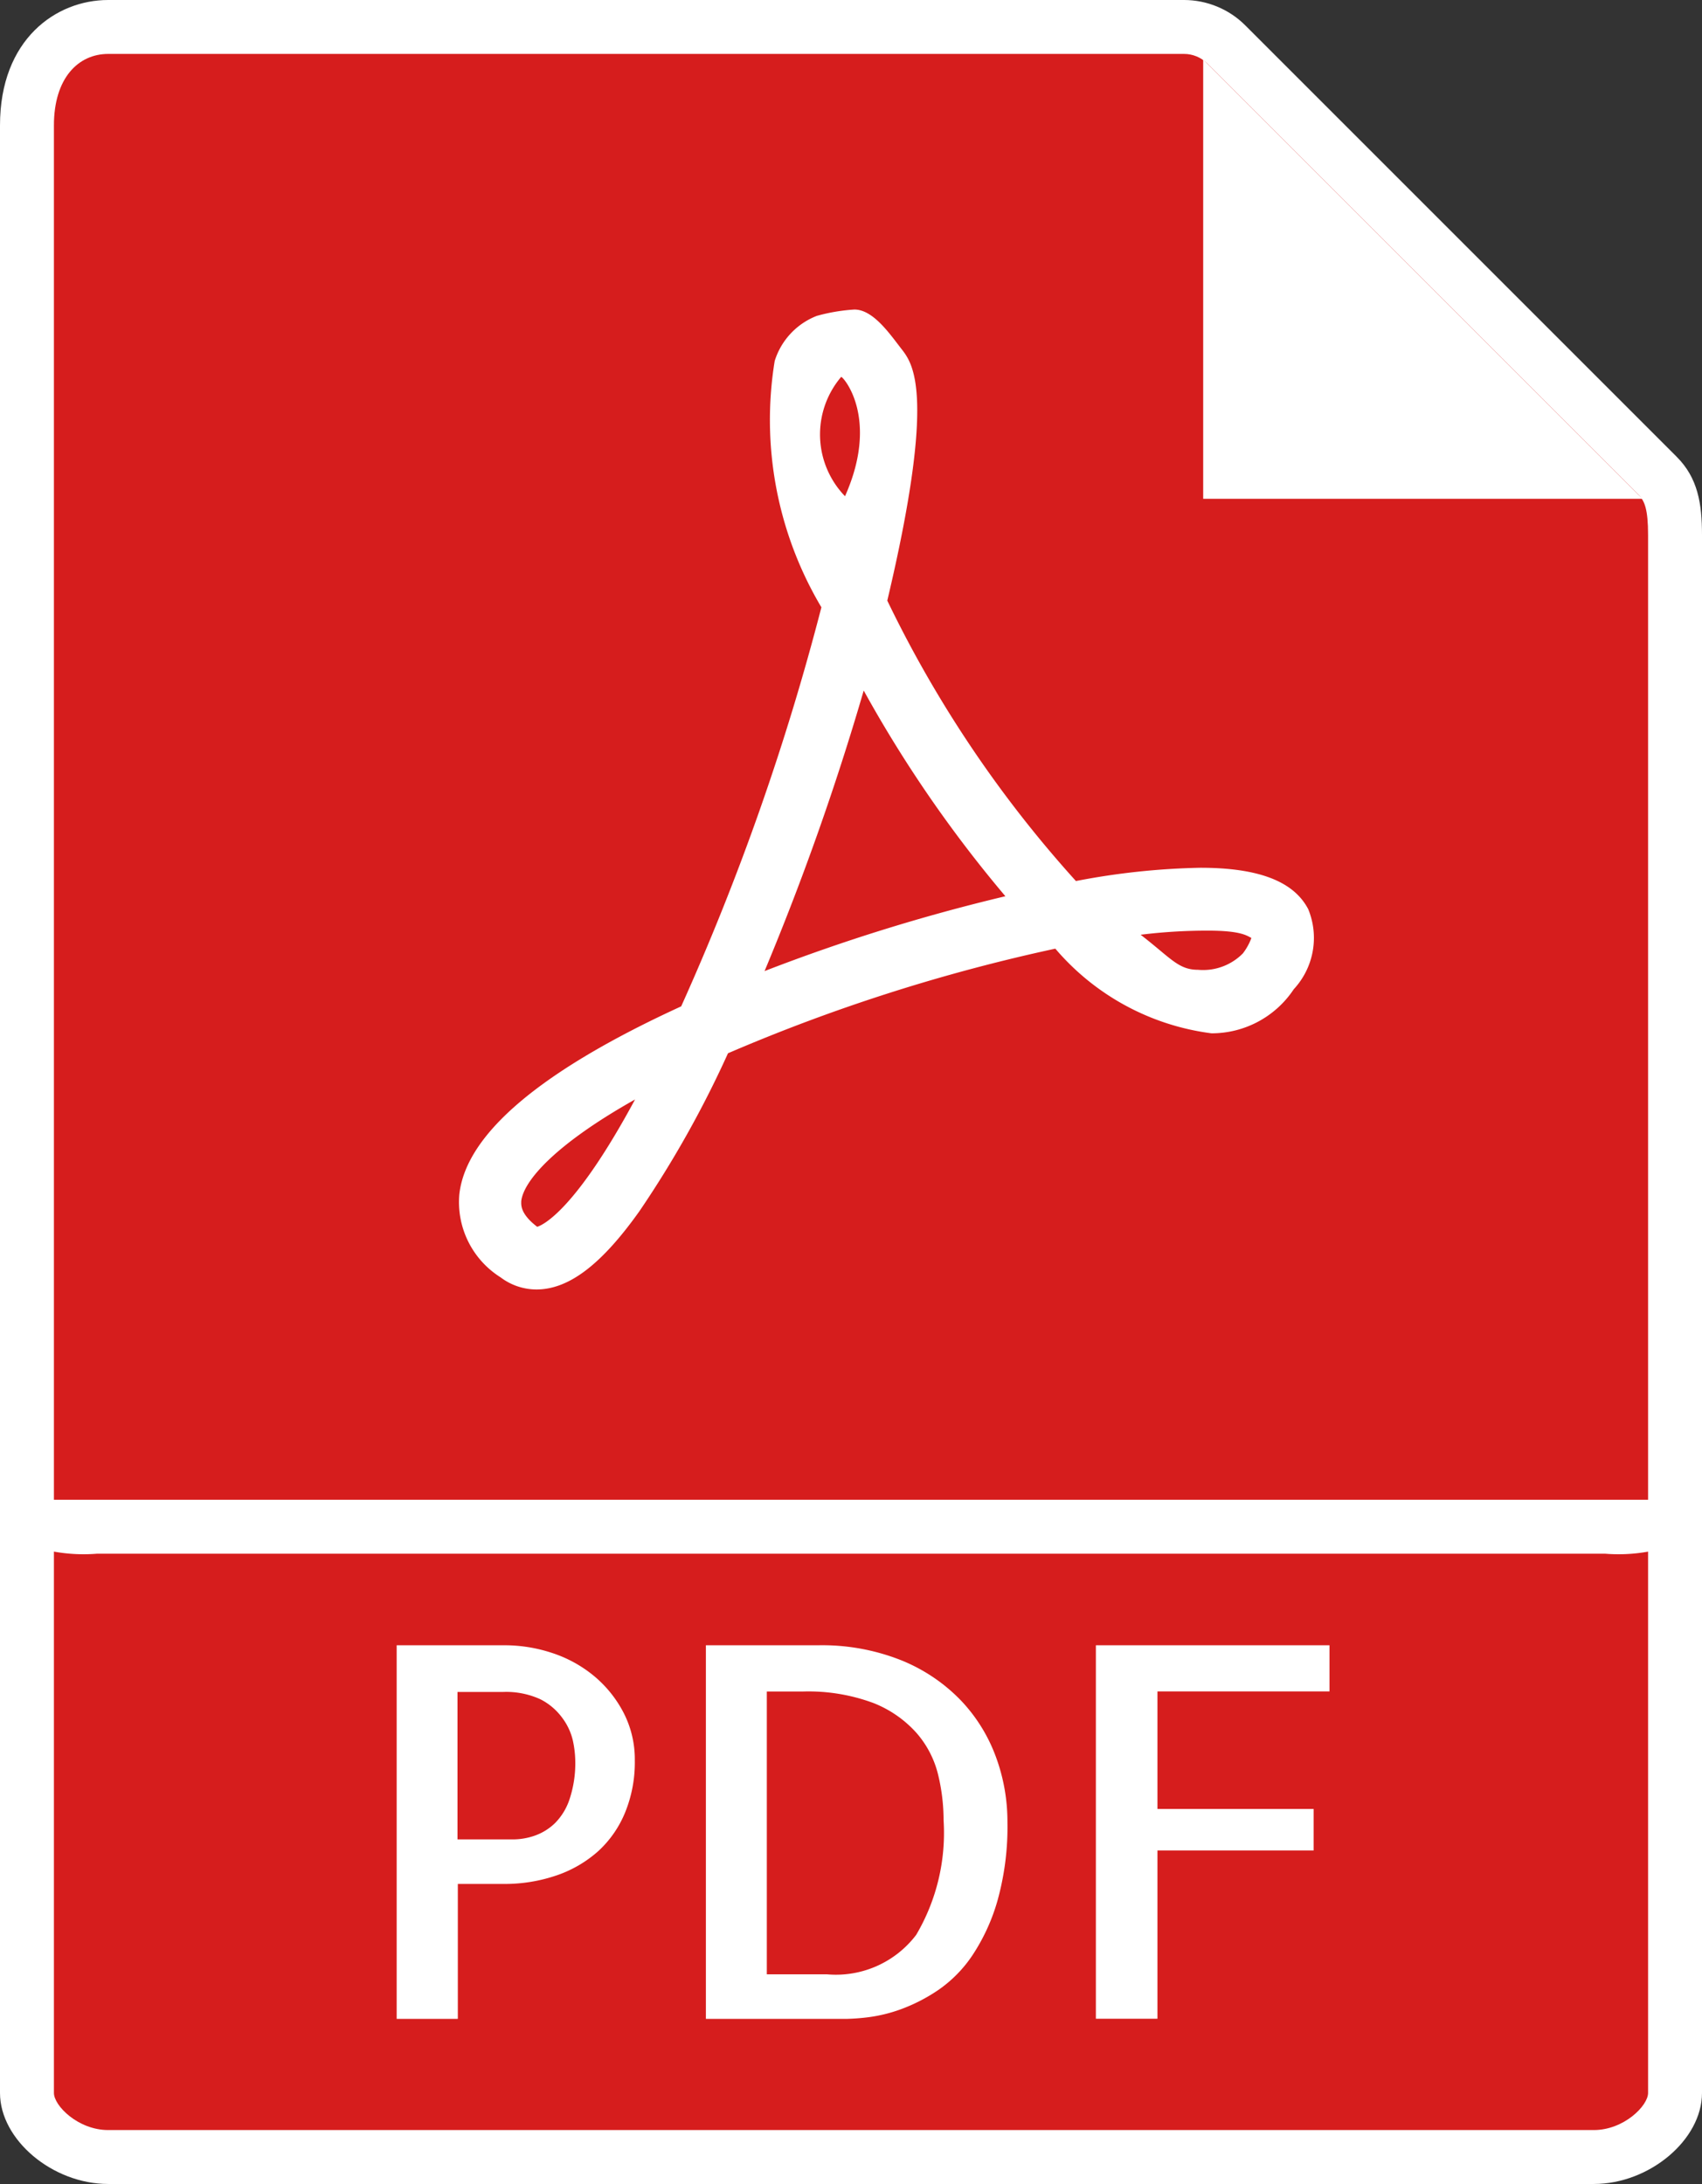
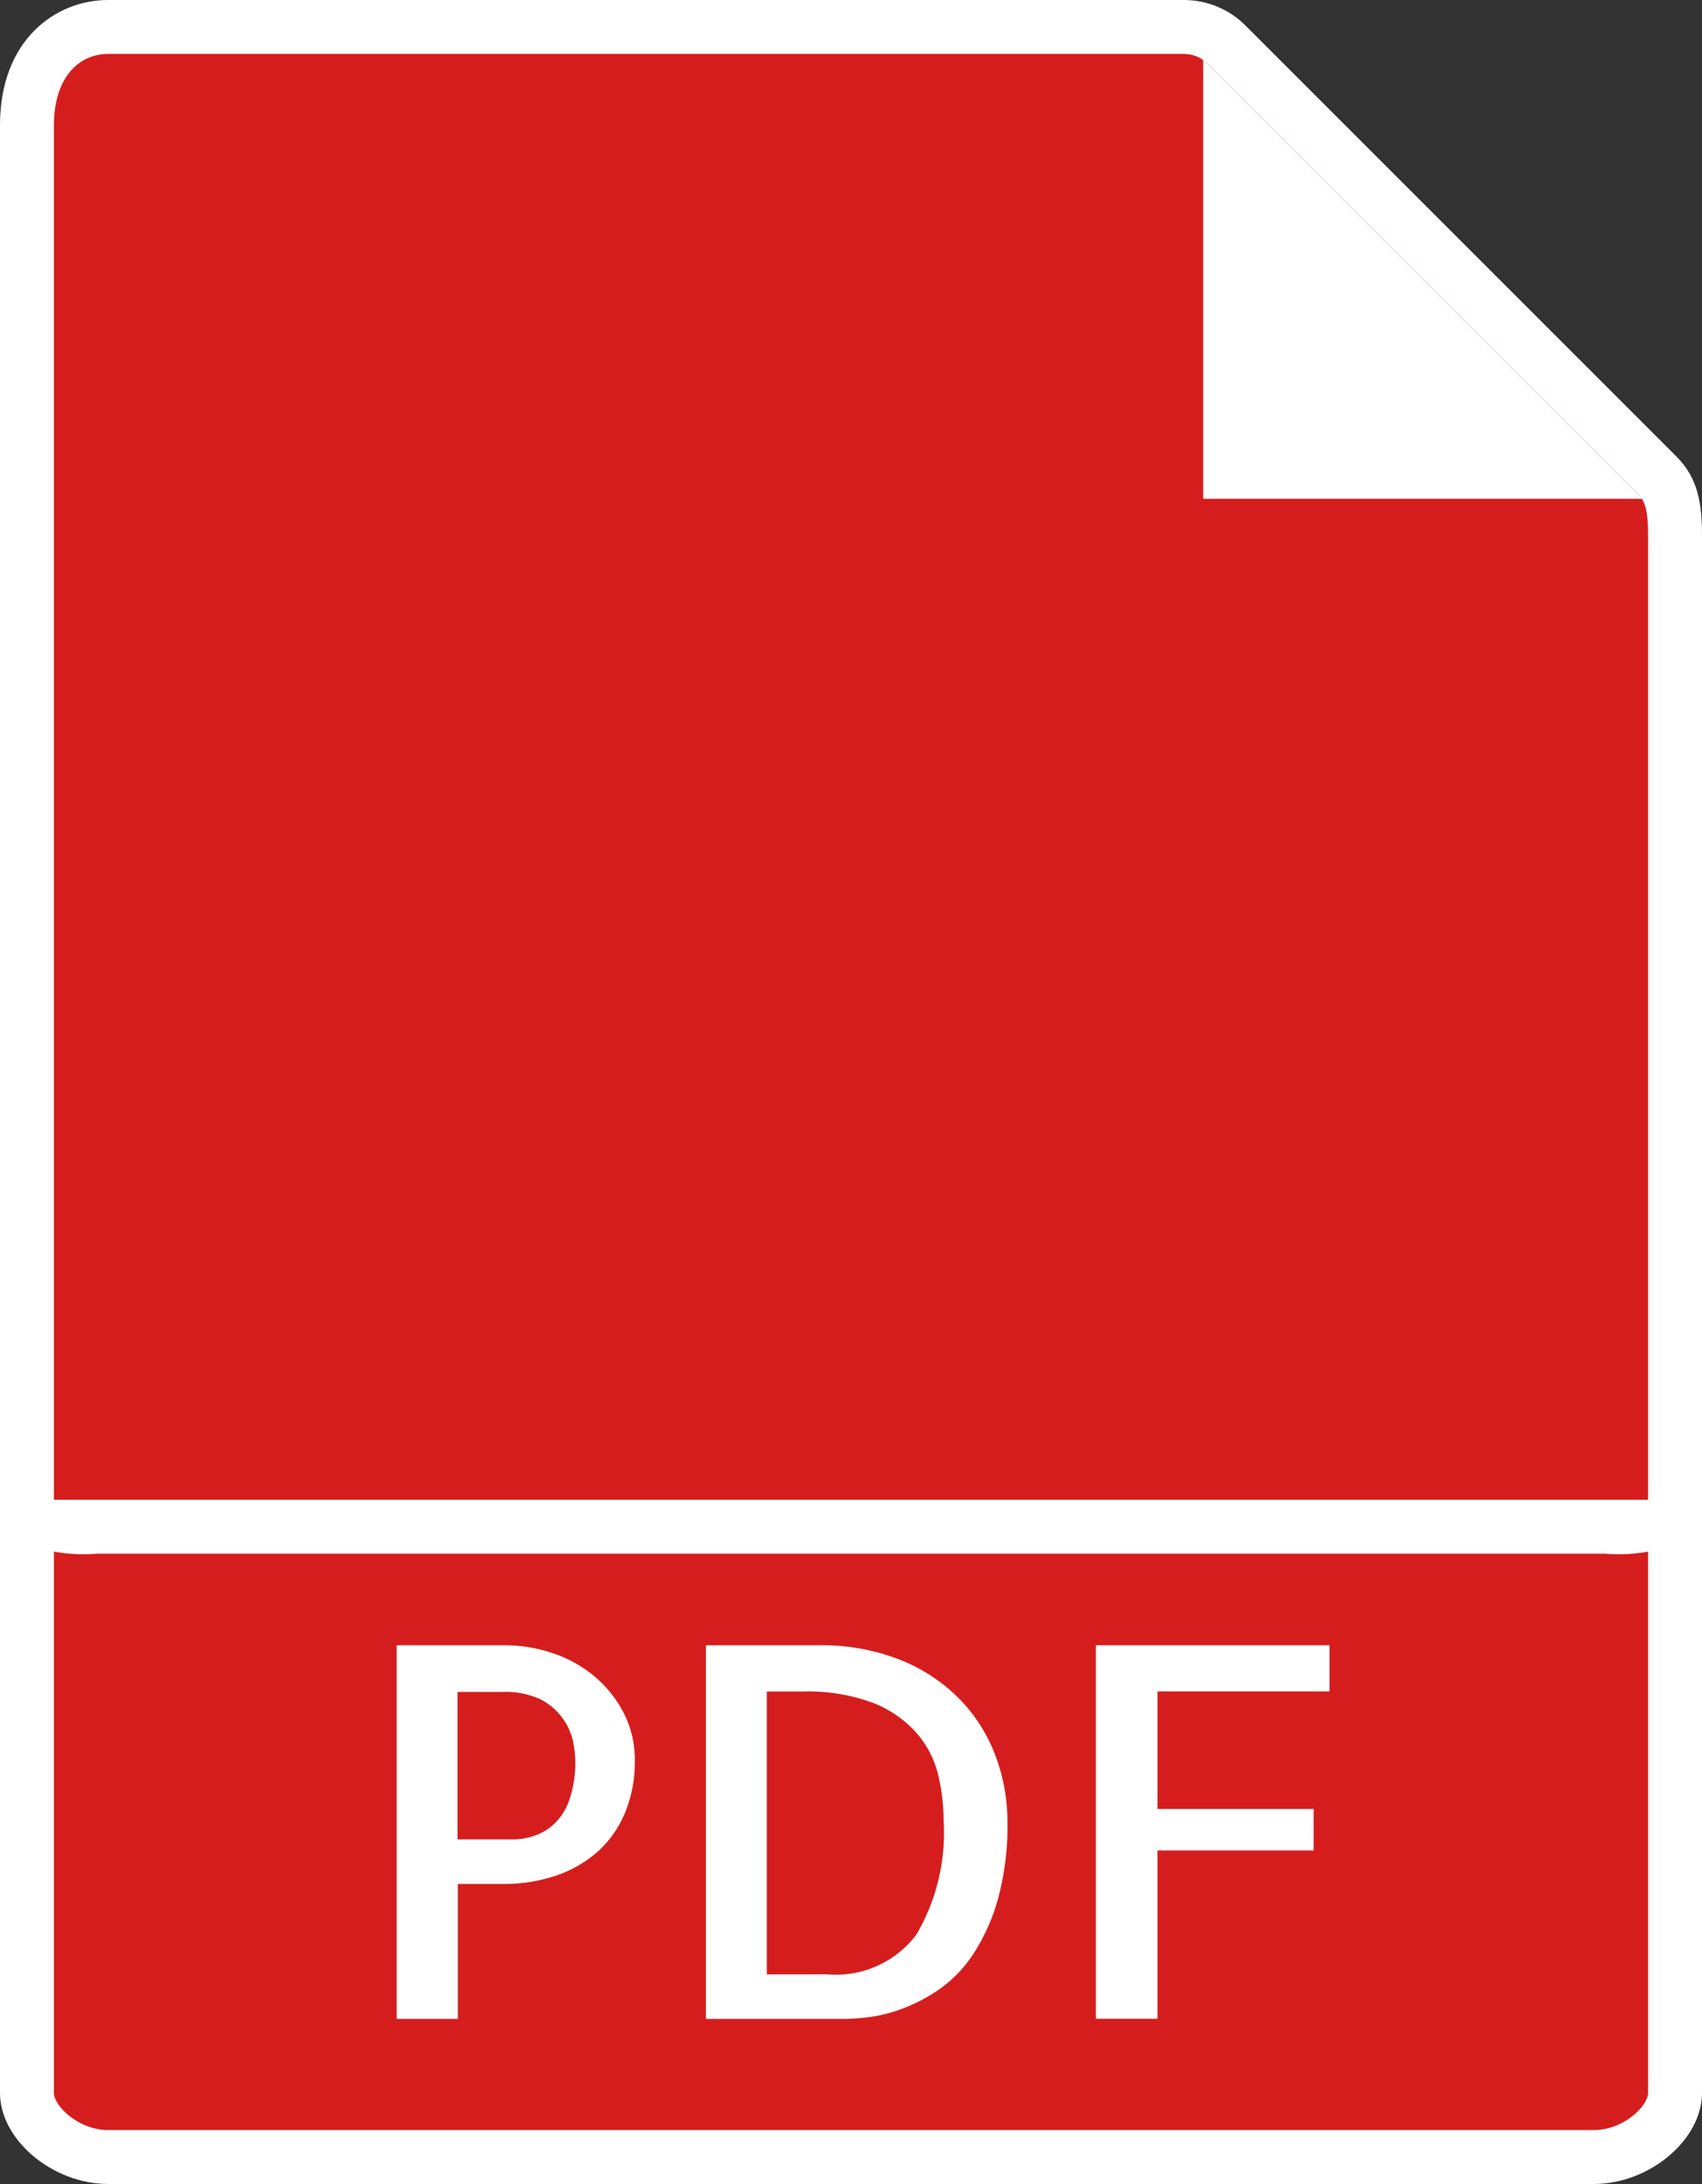
<svg xmlns="http://www.w3.org/2000/svg" width="15.781" height="20.25" viewBox="0 0 15.781 20.25">
  <rect x="0" y="0" width="15.781" height="20.25" fill="#333333" stroke="none" />
  <defs>
    <style>.a{fill:#d61d1d;}.b{fill:#fff;}.c,.d{stroke:none;}.d{fill:#fff;}</style>
  </defs>
  <g transform="translate(-6 0.5)">
    <g class="a">
      <path class="c" d="M 20.778 19.5 L 7.003 19.5 C 6.597 19.5 6.25 19.174 6.25 18.906 L 6.25 0.662 C 6.25 0.032 6.628 -0.25 7.003 -0.25 L 16.979 -0.25 C 17.124 -0.25 17.266 -0.191 17.369 -0.089 L 21.37 3.911 C 21.504 4.047 21.531 4.222 21.531 4.461 L 21.531 18.906 C 21.531 19.174 21.184 19.5 20.778 19.5 Z" />
      <path class="d" d="M 7.003 0 C 6.725 0 6.5 0.225 6.5 0.662 L 6.5 18.906 C 6.5 19.025 6.725 19.25 7.003 19.25 L 20.778 19.25 C 21.056 19.25 21.281 19.025 21.281 18.906 L 21.281 4.461 C 21.281 4.222 21.249 4.145 21.193 4.088 L 17.193 0.088 C 17.136 0.032 17.059 0 16.979 0 L 7.003 0 M 7.003 -0.5 L 16.979 -0.5 C 17.19 -0.5 17.396 -0.415 17.545 -0.266 L 21.546 3.735 C 21.742 3.931 21.781 4.167 21.781 4.461 L 21.781 18.906 C 21.781 19.34 21.294 19.75 20.778 19.75 L 7.003 19.75 C 6.487 19.75 6 19.34 6 18.906 L 6 0.662 C 6 -0.136 6.52 -0.5 7.003 -0.5 Z" />
    </g>
    <path class="b" d="M37.5.151V4.224h4.073Z" transform="translate(-20.344 -0.099)" />
-     <path class="b" d="M18.139,15.989h0a.552.552,0,0,1-.332-.112.824.824,0,0,1-.383-.771c.063-.56.755-1.145,2.057-1.742a23.074,23.074,0,0,0,1.3-3.7,3.4,3.4,0,0,1-.433-2.284.659.659,0,0,1,.39-.418,1.688,1.688,0,0,1,.349-.059c.173,0,.326.223.433.361s.331.4-.128,2.338a10.984,10.984,0,0,0,1.749,2.6,6.688,6.688,0,0,1,1.154-.123c.538,0,.865.125,1,.384a.7.7,0,0,1-.134.742.914.914,0,0,1-.763.409,2.285,2.285,0,0,1-1.448-.785,16.471,16.471,0,0,0-3.035.97,9.753,9.753,0,0,1-.819,1.461C18.743,15.758,18.439,15.989,18.139,15.989Zm.915-1.762c-.735.413-1.034.752-1.056.943,0,.032-.013.115.148.238C18.2,15.391,18.5,15.255,19.054,14.226ZM23.741,12.7c.28.216.349.325.532.325a.518.518,0,0,0,.416-.152.544.544,0,0,0,.079-.143c-.042-.022-.1-.068-.4-.068A5.026,5.026,0,0,0,23.741,12.7Zm-2.568-2.263a24.506,24.506,0,0,1-.919,2.6,17.176,17.176,0,0,1,2.233-.694A11.767,11.767,0,0,1,21.174,10.437Zm-.209-2.909A.824.824,0,0,0,21,8.634C21.324,7.907,20.98,7.523,20.965,7.528Z" transform="translate(-7.165 -4.533)" />
    <path class="b" d="M20.99,39.5H7.01a1.551,1.551,0,0,1-.51-.043V39h15v.457A1.551,1.551,0,0,1,20.99,39.5Z" transform="translate(-0.109 -25.594)" />
    <g transform="translate(9.678 14.755)">
      <path class="b" d="M16.308,46.388h-.564V42.924h1a1.4,1.4,0,0,1,.437.07,1.188,1.188,0,0,1,.388.211,1.1,1.1,0,0,1,.277.341.944.944,0,0,1,.106.449,1.228,1.228,0,0,1-.089.477,1,1,0,0,1-.249.36,1.123,1.123,0,0,1-.385.225,1.483,1.483,0,0,1-.5.08h-.418v1.25Zm0-3.036v1.372h.517a.614.614,0,0,0,.2-.035.515.515,0,0,0,.186-.115.563.563,0,0,0,.136-.223A1.057,1.057,0,0,0,17.4,44a.96.96,0,0,0-.023-.195.563.563,0,0,0-.1-.211.57.57,0,0,0-.2-.169.76.76,0,0,0-.348-.068h-.423Z" transform="translate(-15.744 -42.924)" />
      <path class="b" d="M26.88,44.56a2.545,2.545,0,0,1-.092.731,1.817,1.817,0,0,1-.233.508,1.2,1.2,0,0,1-.317.322,1.591,1.591,0,0,1-.341.176,1.407,1.407,0,0,1-.3.075,2,2,0,0,1-.2.016H24.084V42.924h1.043a1.982,1.982,0,0,1,.768.139,1.6,1.6,0,0,1,.55.369,1.514,1.514,0,0,1,.327.524A1.735,1.735,0,0,1,26.88,44.56Zm-1.673,1.415a.934.934,0,0,0,.827-.366,1.86,1.86,0,0,0,.254-1.062,1.8,1.8,0,0,0-.052-.428.915.915,0,0,0-.2-.383,1.054,1.054,0,0,0-.4-.277,1.73,1.73,0,0,0-.658-.106h-.329v2.622h.559Z" transform="translate(-21.217 -42.924)" />
      <path class="b" d="M35.171,43.352v1.09h1.448v.385H35.171v1.56H34.6V42.924h2.166v.428Z" transform="translate(-28.117 -42.924)" />
    </g>
  </g>
</svg>